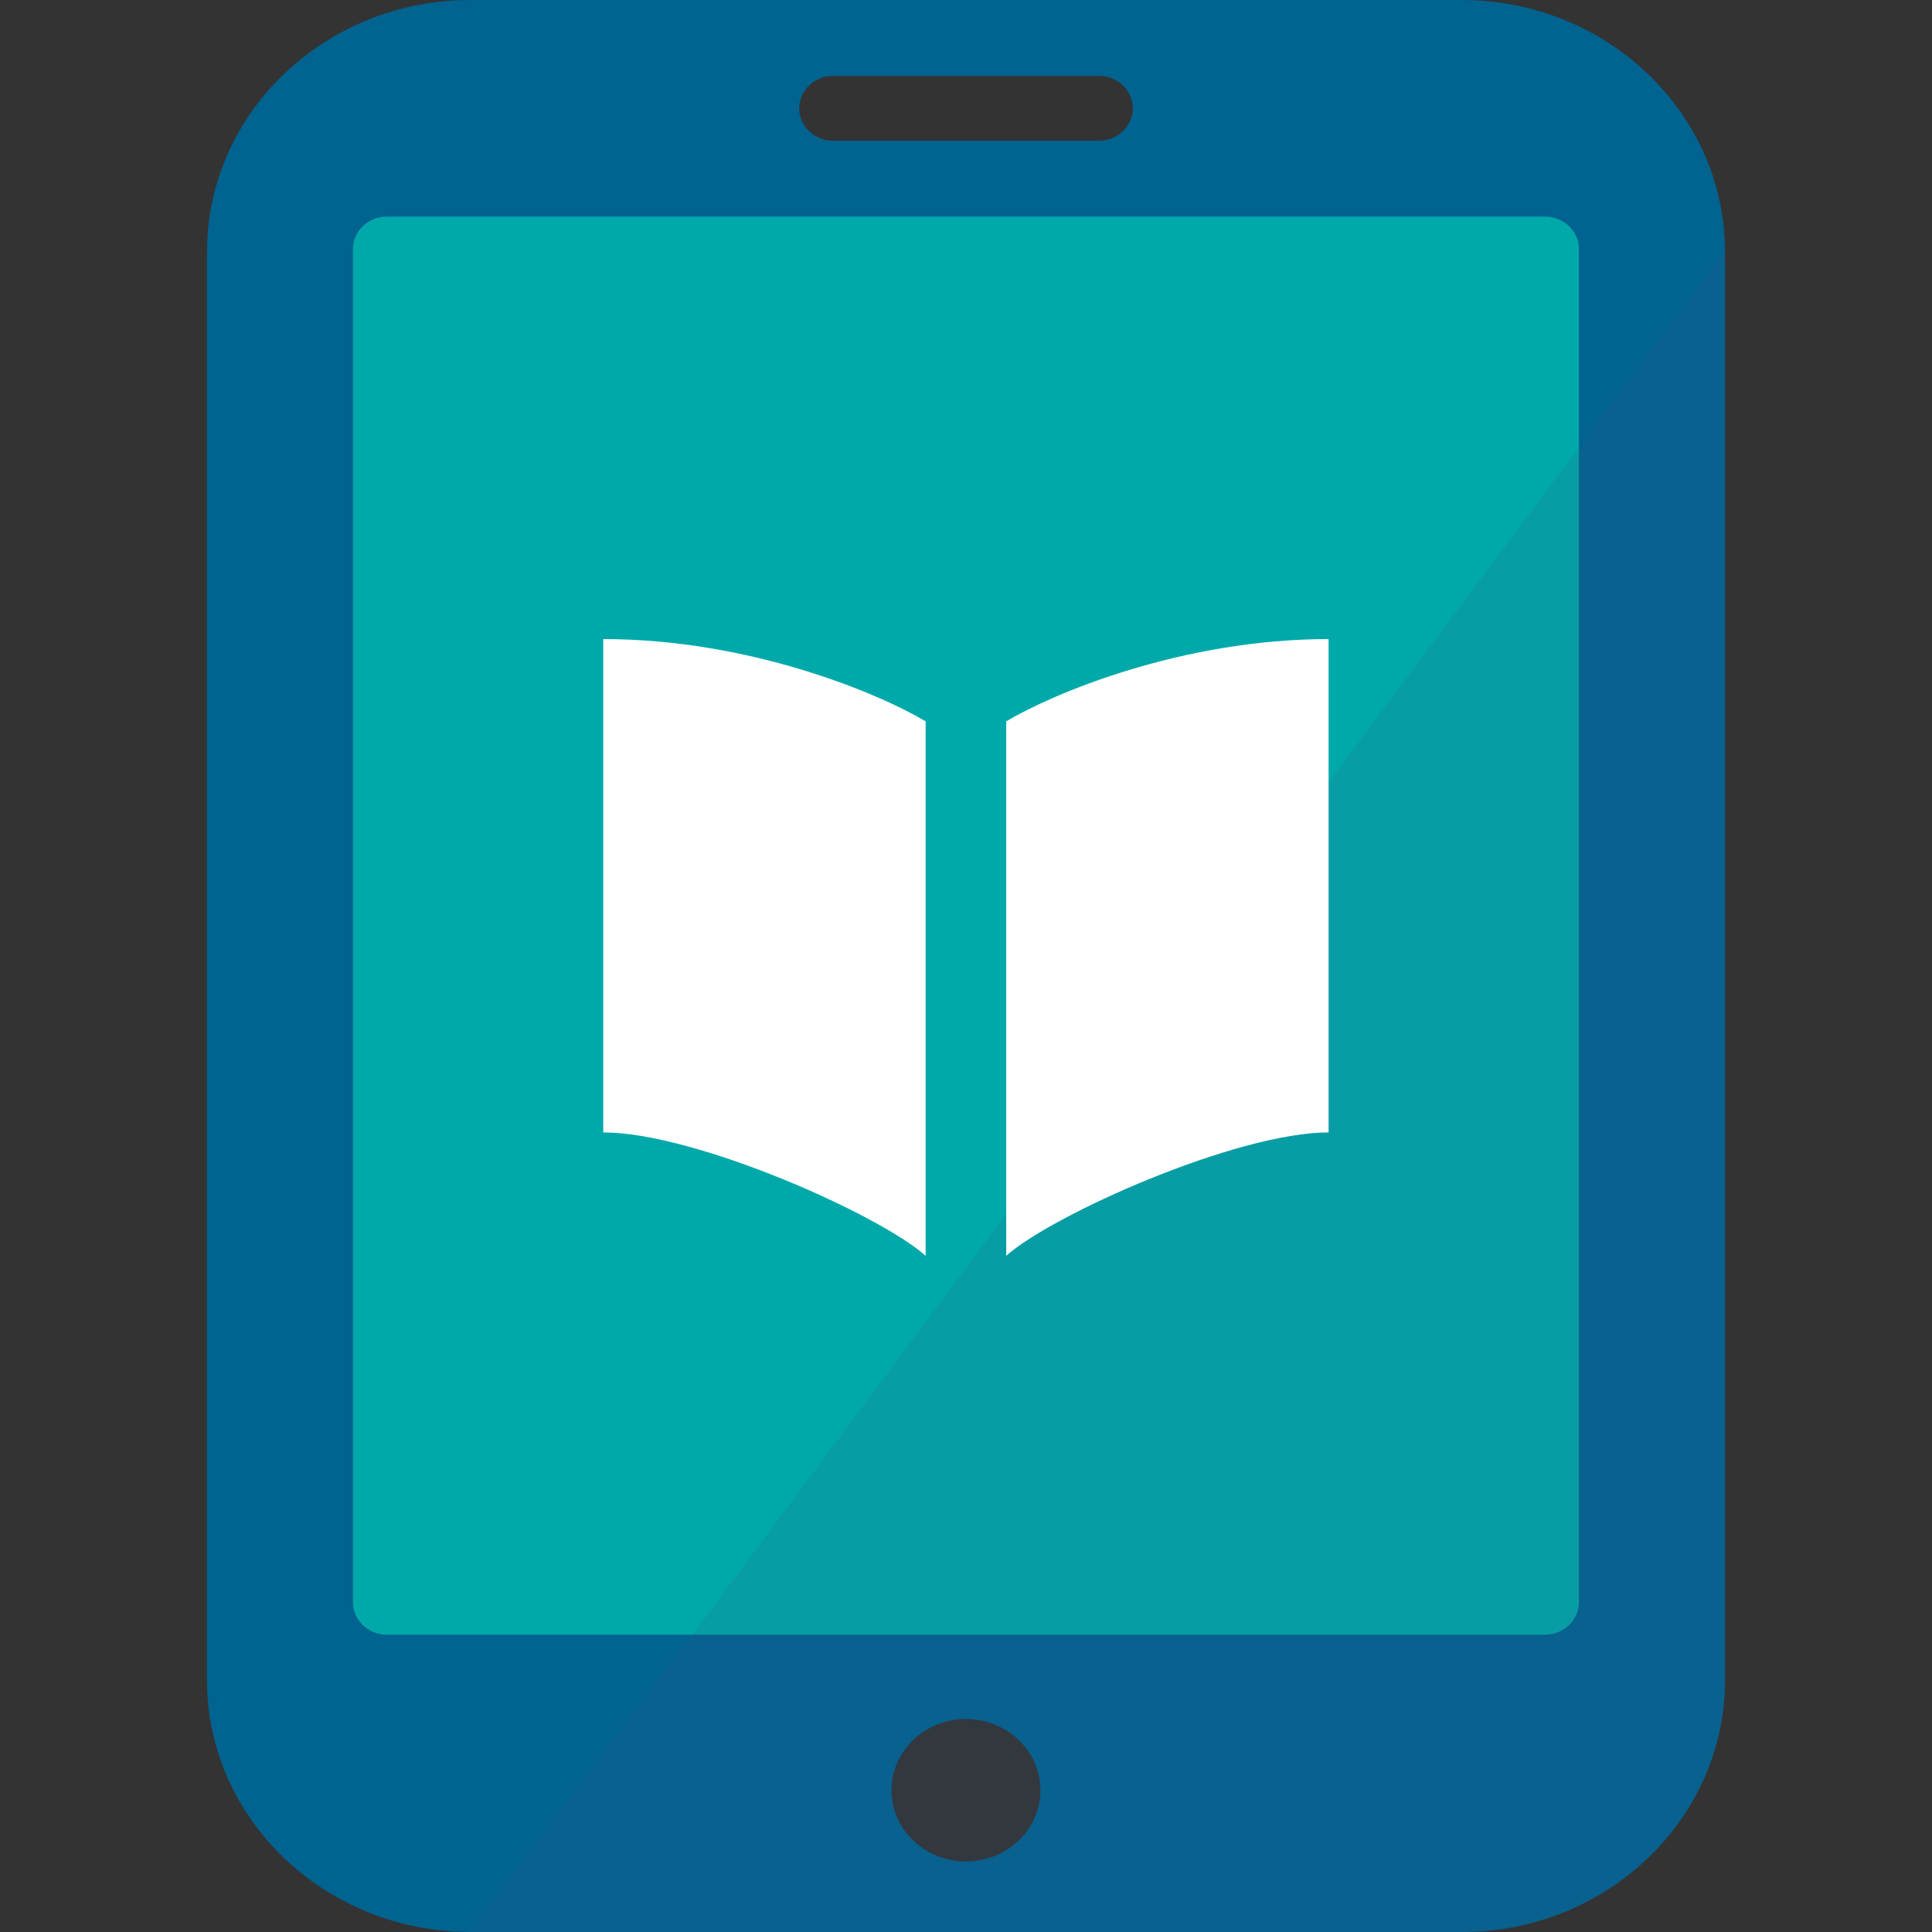
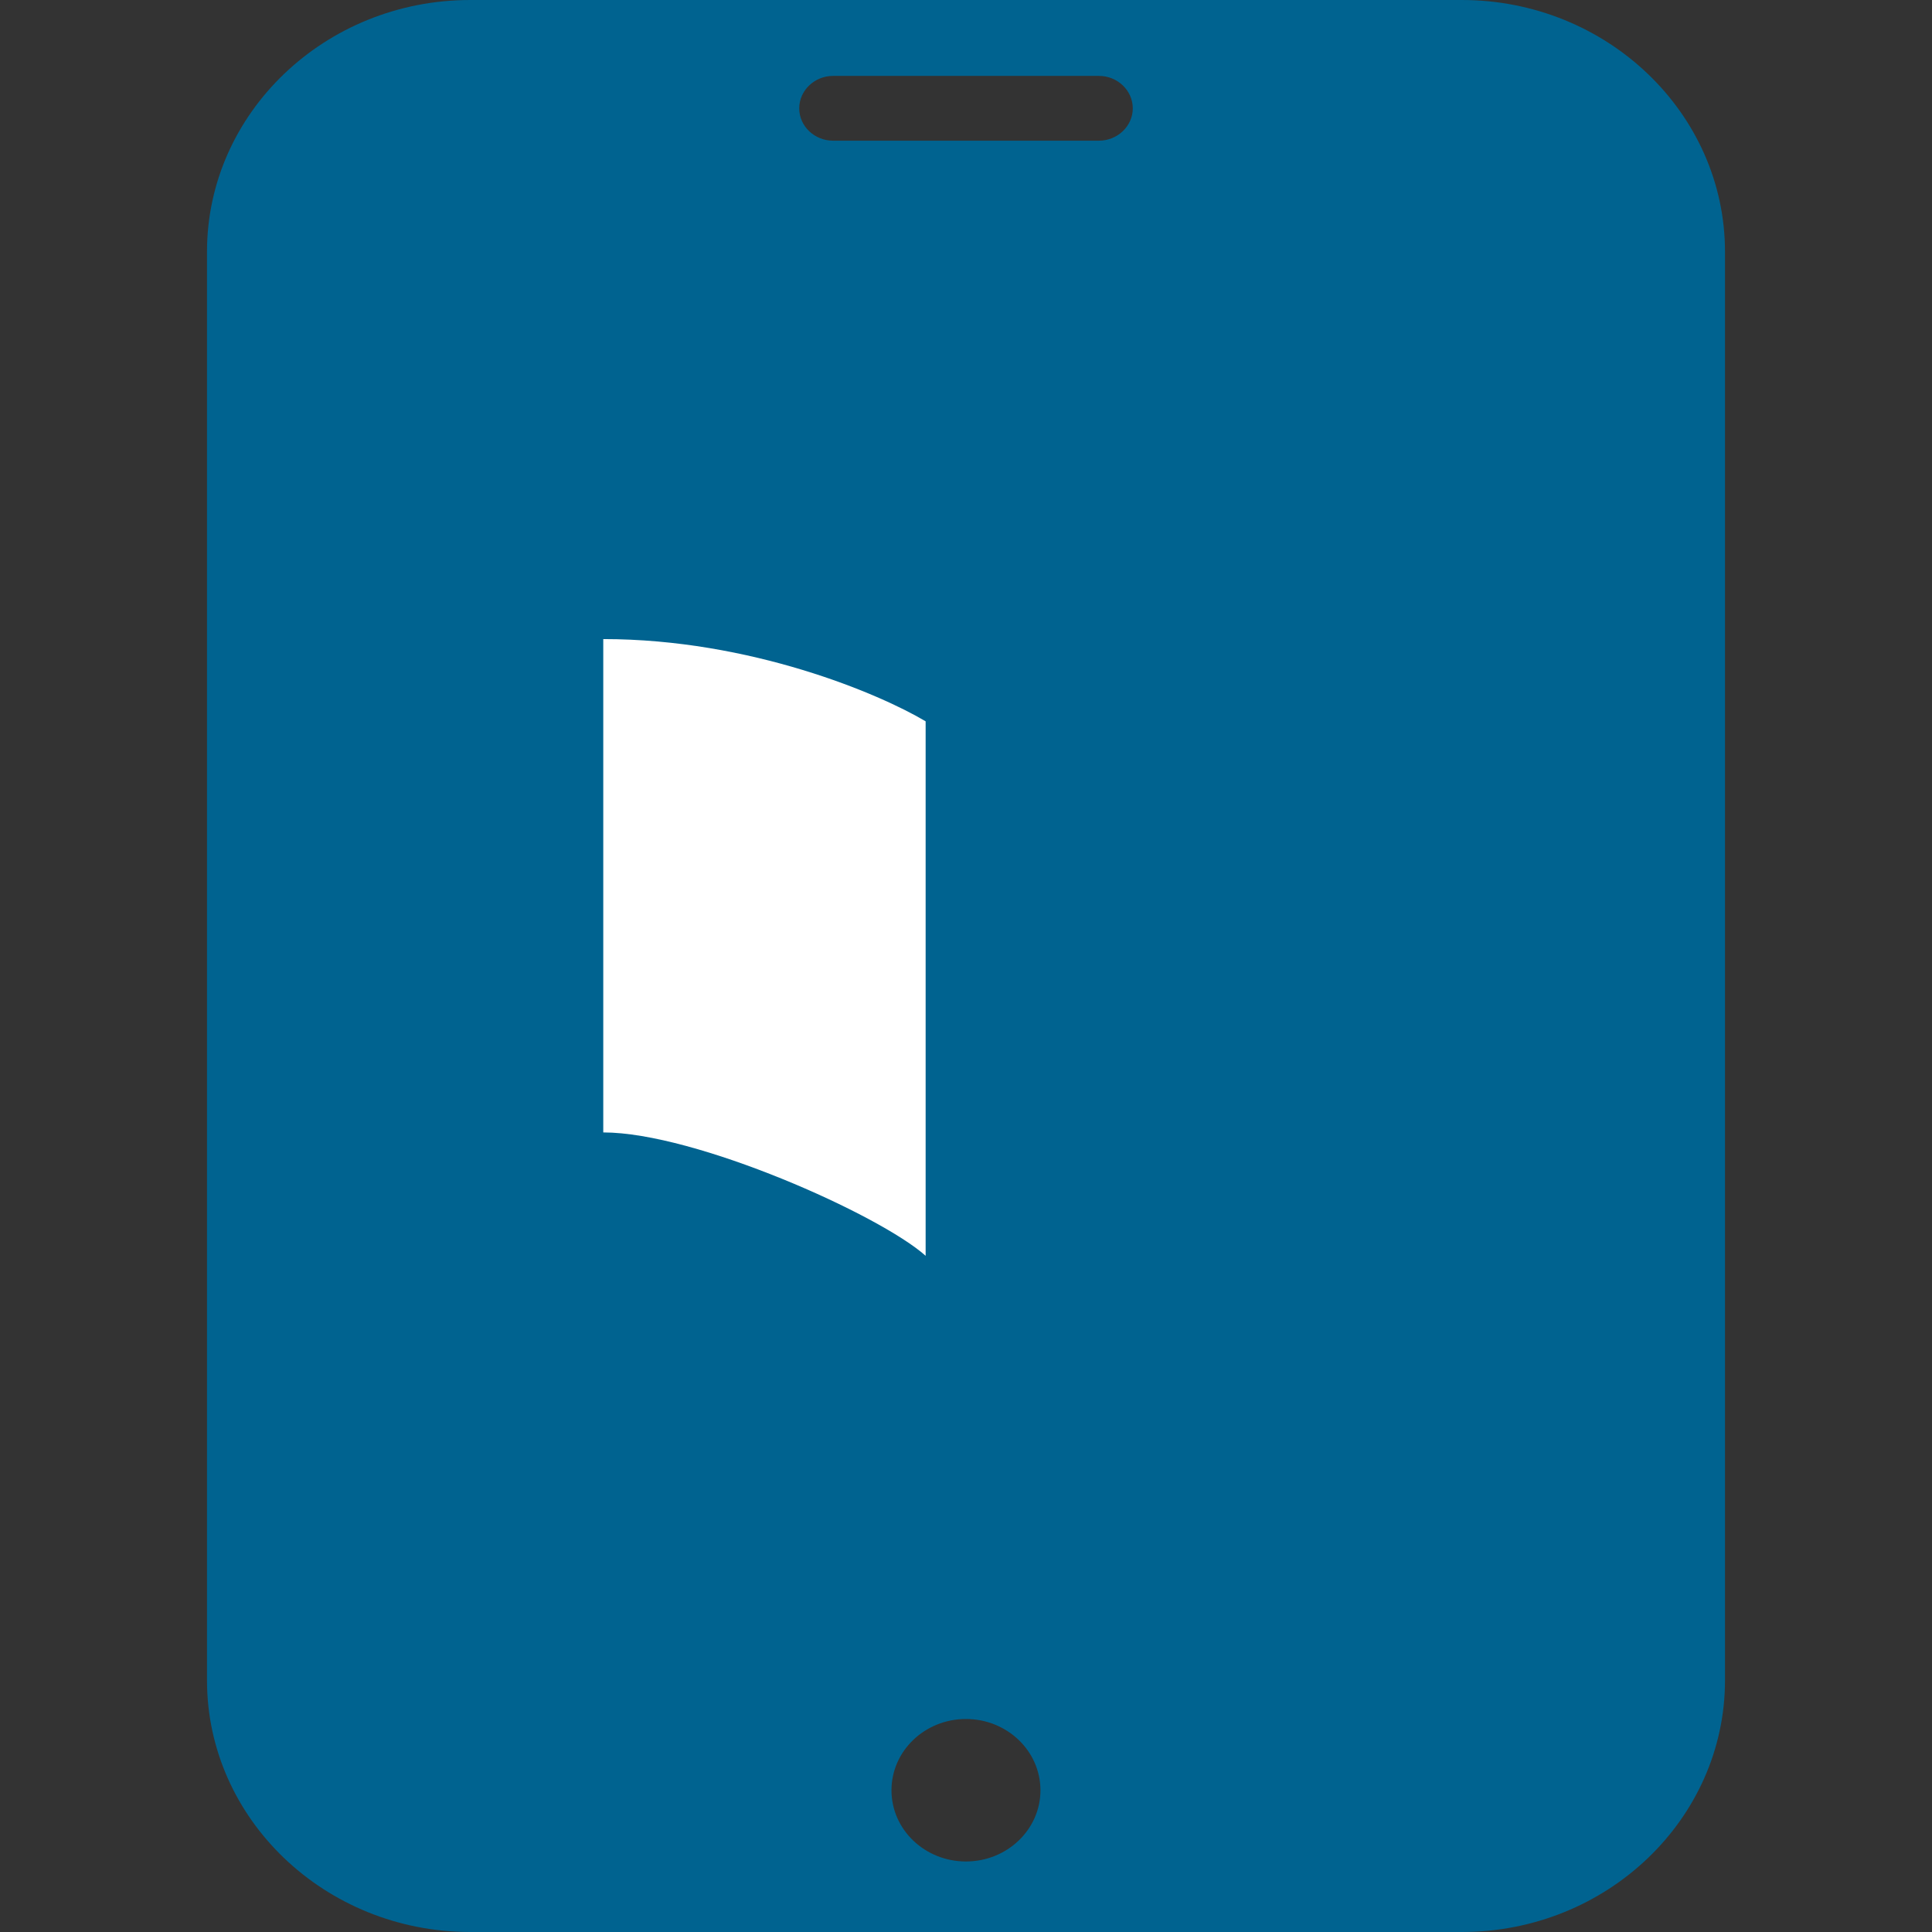
<svg xmlns="http://www.w3.org/2000/svg" width="28" height="28" viewBox="0 0 28 28" fill="none">
  <rect x="0" y="0" width="28" height="28" fill="#333333" stroke="none" />
  <path d="M21.185 0H6.815C4.711 0 3 1.638 3 3.648V24.352C3 26.363 4.712 28 6.815 28H21.186C23.289 28 25 26.362 25 24.352V3.65C25 1.638 23.288 0 21.185 0ZM13.999 26.978C13.403 26.978 12.92 26.516 12.92 25.946C12.92 25.376 13.403 24.913 13.999 24.913C14.595 24.913 15.079 25.376 15.079 25.946C15.079 26.516 14.595 26.978 13.999 26.978ZM15.925 2.039H12.074C11.803 2.039 11.583 1.828 11.583 1.57C11.583 1.312 11.804 1.1 12.074 1.1H15.926C16.197 1.1 16.417 1.312 16.417 1.57C16.417 1.828 16.196 2.039 15.925 2.039Z" fill="#006390" />
-   <path d="M22.392 23.691H5.606C5.335 23.691 5.115 23.479 5.115 23.221V3.608C5.115 3.349 5.336 3.139 5.606 3.139H22.392C22.663 3.139 22.883 3.35 22.883 3.608V23.221C22.883 23.479 22.662 23.691 22.392 23.691Z" fill="#00A9A9" />
-   <path opacity="0.15" d="M21.186 27.999H6.815L25 3.648V24.351C25 26.362 23.289 27.999 21.186 27.999Z" fill="#375889" />
  <path d="M13.415 10.454V18.2C12.748 17.604 10.078 16.412 8.743 16.412V9.262C10.879 9.262 12.748 10.056 13.415 10.454Z" fill="white" />
-   <path d="M14.583 10.454V18.2C15.25 17.604 17.92 16.412 19.255 16.412V9.262C17.119 9.262 15.25 10.056 14.583 10.454Z" fill="white" />
</svg>